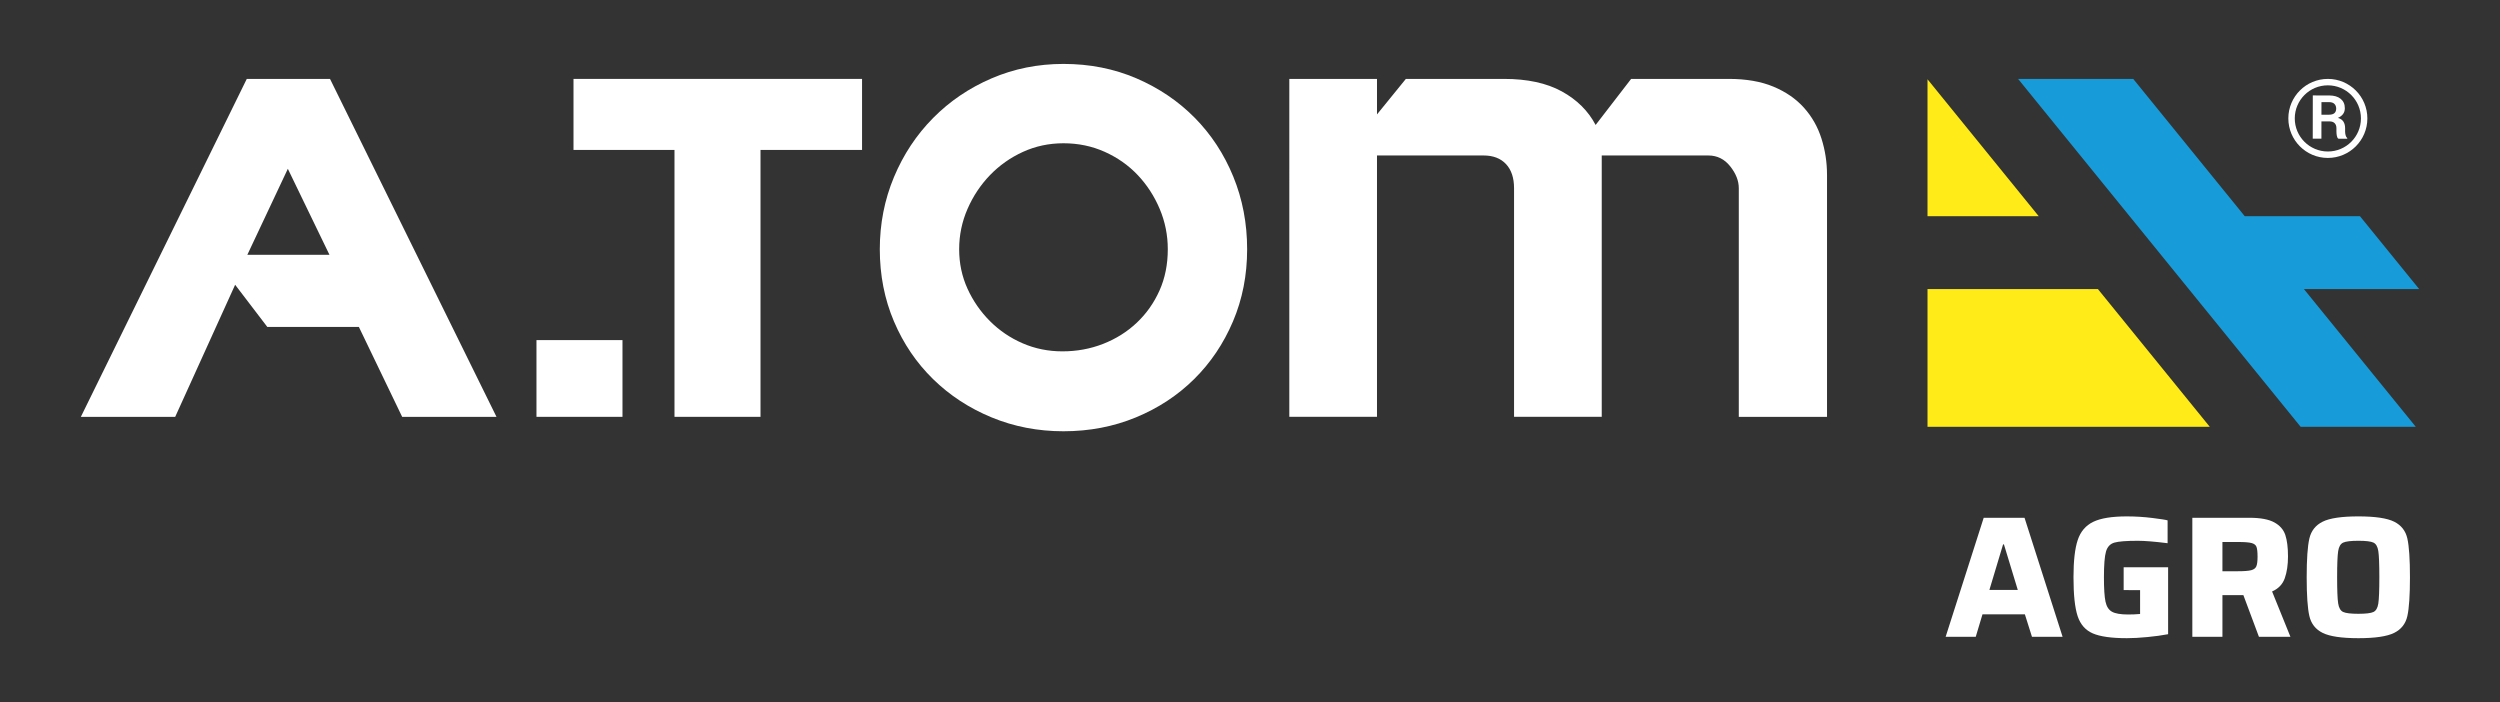
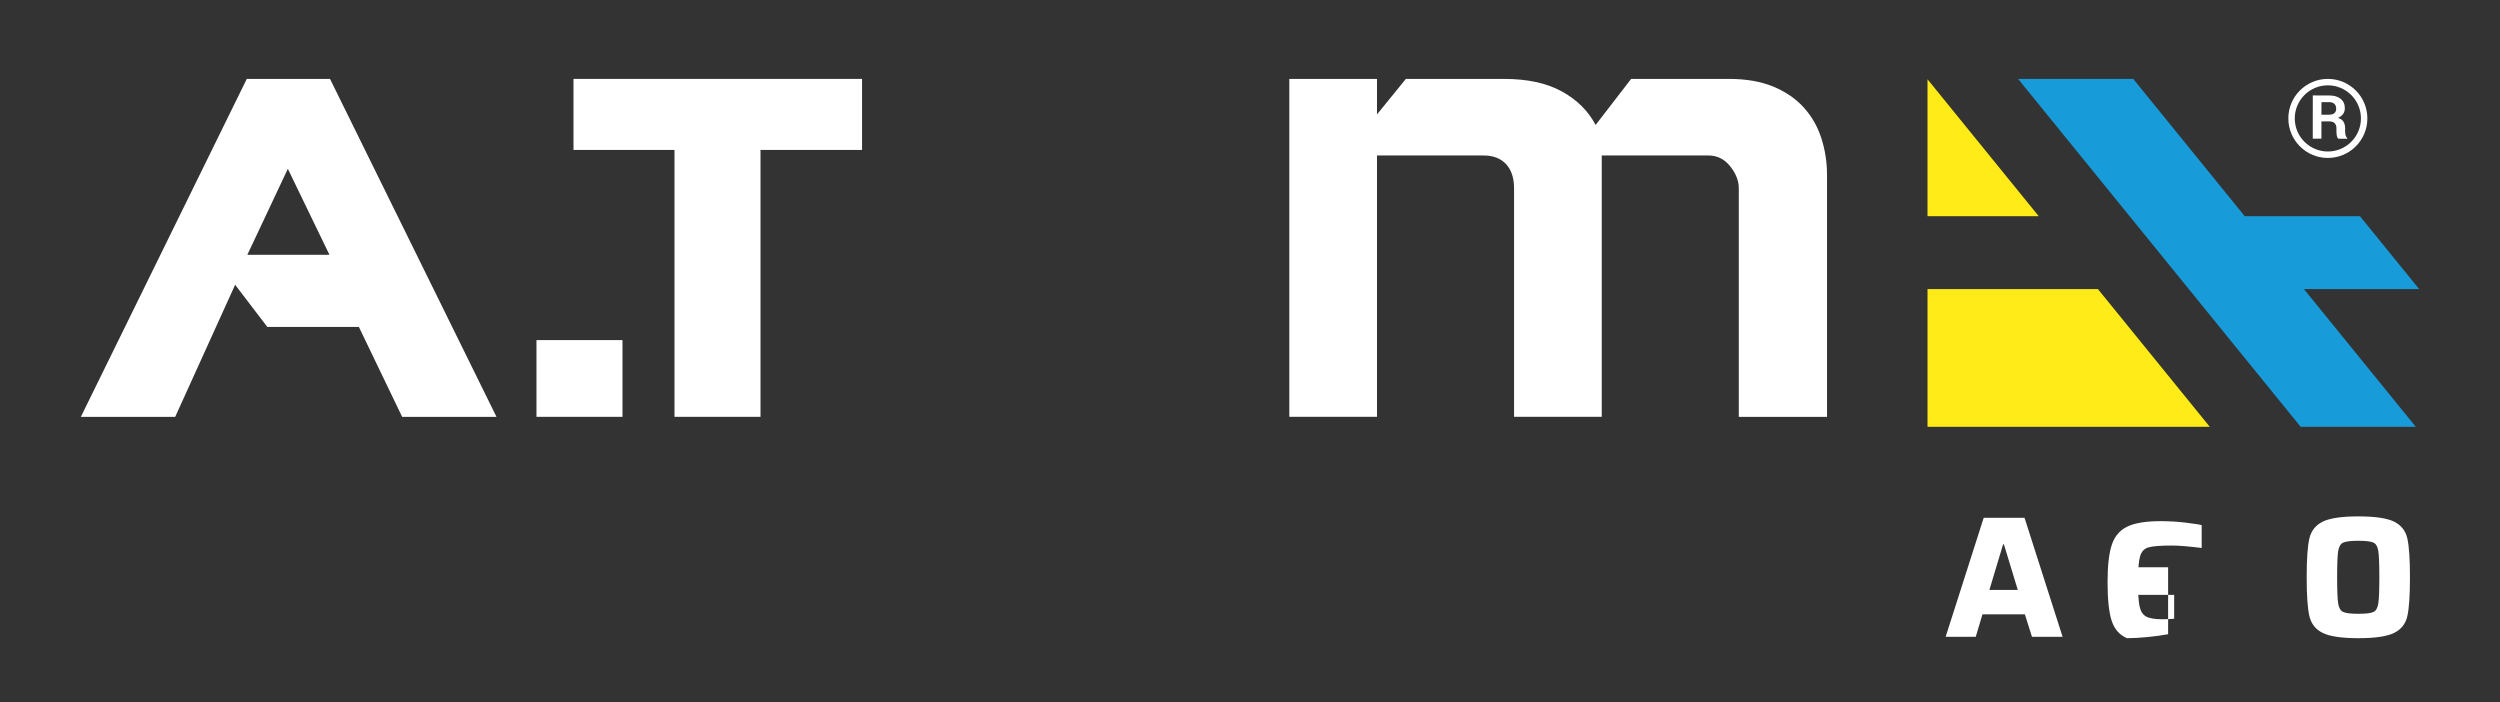
<svg xmlns="http://www.w3.org/2000/svg" version="1.1" id="Слой_1" x="0px" y="0px" width="739.659px" height="207.727px" viewBox="0 0 739.659 207.727" enable-background="new 0 0 739.659 207.727" xml:space="preserve">
  <rect x="0" y="0" width="739.659" height="207.727" fill="#333333" stroke="none" />
  <g>
    <path fill="#FFFFFF" d="M601.184,188.406l-2.099-6.653h-12.54l-1.996,6.653h-8.906l11.261-35.215h12.079l11.261,35.215H601.184z    M592.892,161.074h-0.256l-4.043,13.461h8.394L592.892,161.074z" />
-     <path fill="#FFFFFF" d="M628.311,174.586v-6.757h13.154v19.809c-1.774,0.342-3.812,0.623-6.116,0.845s-4.325,0.333-6.065,0.333   c-4.538,0-7.899-0.469-10.083-1.408c-2.185-0.938-3.686-2.644-4.504-5.118c-0.819-2.474-1.229-6.304-1.229-11.491   c0-4.845,0.417-8.521,1.254-11.03c0.836-2.508,2.362-4.299,4.581-5.374c2.218-1.074,5.527-1.612,9.93-1.612   c2.524,0,5.032,0.153,7.523,0.461c2.491,0.307,4.01,0.546,4.556,0.717v6.756c-3.822-0.478-6.756-0.717-8.804-0.717   c-3.378,0-5.69,0.18-6.936,0.538c-1.246,0.358-2.072,1.237-2.482,2.636c-0.409,1.399-0.614,3.941-0.614,7.626   c0,3.345,0.154,5.742,0.461,7.191c0.307,1.451,0.947,2.449,1.919,2.994c0.973,0.547,2.567,0.819,4.786,0.819   c1.229,0,2.405-0.051,3.531-0.153v-7.063H628.311z" />
-     <path fill="#FFFFFF" d="M668.336,188.406l-4.606-12.335h-6.193v12.335h-8.906v-35.215h16.891c3.241,0,5.689,0.453,7.345,1.356   c1.655,0.905,2.747,2.15,3.276,3.737c0.528,1.586,0.793,3.71,0.793,6.372c0,2.457-0.315,4.59-0.946,6.397   c-0.632,1.81-1.887,3.123-3.763,3.941l5.426,13.41H668.336z M666.059,168.7c0.768-0.204,1.271-0.588,1.51-1.151   c0.238-0.562,0.358-1.51,0.358-2.841c0-1.364-0.103-2.328-0.308-2.892s-0.69-0.947-1.459-1.151   c-0.768-0.205-2.072-0.308-3.915-0.308h-4.709v8.65h4.606C663.986,169.007,665.291,168.905,666.059,168.7z" />
+     <path fill="#FFFFFF" d="M628.311,174.586v-6.757h13.154v19.809c-1.774,0.342-3.812,0.623-6.116,0.845s-4.325,0.333-6.065,0.333   c-2.185-0.938-3.686-2.644-4.504-5.118c-0.819-2.474-1.229-6.304-1.229-11.491   c0-4.845,0.417-8.521,1.254-11.03c0.836-2.508,2.362-4.299,4.581-5.374c2.218-1.074,5.527-1.612,9.93-1.612   c2.524,0,5.032,0.153,7.523,0.461c2.491,0.307,4.01,0.546,4.556,0.717v6.756c-3.822-0.478-6.756-0.717-8.804-0.717   c-3.378,0-5.69,0.18-6.936,0.538c-1.246,0.358-2.072,1.237-2.482,2.636c-0.409,1.399-0.614,3.941-0.614,7.626   c0,3.345,0.154,5.742,0.461,7.191c0.307,1.451,0.947,2.449,1.919,2.994c0.973,0.547,2.567,0.819,4.786,0.819   c1.229,0,2.405-0.051,3.531-0.153v-7.063H628.311z" />
    <path fill="#FFFFFF" d="M687.197,187.254c-2.099-1.04-3.413-2.704-3.941-4.99c-0.529-2.286-0.793-6.108-0.793-11.466   c0-5.356,0.264-9.179,0.793-11.465c0.528-2.286,1.843-3.949,3.941-4.99s5.621-1.562,10.569-1.562c4.947,0,8.47,0.521,10.568,1.562   s3.404,2.704,3.916,4.99s0.768,6.108,0.768,11.465c0,5.357-0.256,9.18-0.768,11.466s-1.817,3.95-3.916,4.99   c-2.099,1.041-5.621,1.562-10.568,1.562C692.818,188.816,689.295,188.295,687.197,187.254z M702.219,181.061   c0.75-0.358,1.229-1.186,1.433-2.482c0.205-1.296,0.308-3.89,0.308-7.78c0-3.89-0.103-6.482-0.308-7.779   c-0.204-1.297-0.683-2.124-1.433-2.482c-0.751-0.358-2.235-0.538-4.453-0.538c-2.219,0-3.72,0.18-4.504,0.538   c-0.785,0.358-1.28,1.202-1.484,2.533c-0.205,1.331-0.308,3.907-0.308,7.729c0,3.822,0.103,6.398,0.308,7.729   c0.204,1.33,0.699,2.175,1.484,2.533c0.784,0.358,2.285,0.537,4.504,0.537C699.984,181.598,701.468,181.419,702.219,181.061z" />
    <path fill="#FFFFFF" d="M23.922,123.327l49.09-99.981h24.626l49.253,99.981h-27.908l-12.805-26.598h-27.09l-9.52-12.476   l-17.733,39.074H23.922z M85.161,49.941L73.178,75.388h24.297L85.161,49.941z" />
    <rect x="158.723" y="100.624" fill="#FFFFFF" width="25.448" height="22.701" />
    <polygon fill="#FFFFFF" points="169.678,23.345 255.049,23.345 255.049,44.36 225.006,44.36 225.006,123.326 199.558,123.326    199.558,44.36 169.678,44.36  " />
-     <path fill="#FFFFFF" d="M264.488,52.403c2.793-6.674,6.65-12.503,11.575-17.484c4.925-4.978,10.697-8.892,17.321-11.738   c6.62-2.846,13.71-4.27,21.261-4.27c7.768,0,14.963,1.423,21.587,4.27c6.62,2.846,12.37,6.73,17.238,11.655   c4.871,4.928,8.675,10.727,11.412,17.404c2.737,6.677,4.103,13.846,4.103,21.507c0,7.661-1.393,14.774-4.186,21.341   c-2.79,6.567-6.624,12.26-11.492,17.075c-4.871,4.818-10.617,8.596-17.238,11.329c-6.624,2.733-13.766,4.103-21.424,4.103   c-7.551,0-14.641-1.37-21.261-4.103c-6.624-2.733-12.396-6.511-17.321-11.329c-4.925-4.815-8.782-10.508-11.575-17.075   c-2.79-6.567-4.186-13.68-4.186-21.341C260.302,66.195,261.698,59.08,264.488,52.403 M286.241,85.401   c1.643,3.611,3.857,6.813,6.65,9.607c2.79,2.79,6.015,4.981,9.686,6.567c3.664,1.586,7.578,2.378,11.738,2.378   c4.266,0,8.293-0.738,12.067-2.215c3.774-1.48,7.086-3.555,9.932-6.238c2.846-2.683,5.088-5.856,6.733-9.523   c1.639-3.664,2.461-7.741,2.461-12.23c0-4.16-0.795-8.127-2.381-11.904c-1.589-3.774-3.751-7.113-6.484-10.016   c-2.737-2.896-5.992-5.194-9.769-6.893c-3.774-1.696-7.854-2.547-12.23-2.547c-4.27,0-8.266,0.851-11.987,2.547   c-3.721,1.699-6.976,3.997-9.766,6.893c-2.793,2.903-5.008,6.241-6.65,10.016c-1.639,3.777-2.461,7.744-2.461,11.904   C283.781,77.907,284.602,81.79,286.241,85.401" />
    <path fill="#FFFFFF" d="M381.463,23.345h25.94v10.508l8.539-10.508h29.055c6.896,0,12.586,1.231,17.078,3.694   c4.486,2.461,7.821,5.773,10.012,9.932l10.507-13.627h28.896c5.141,0,9.547,0.765,13.214,2.298   c3.668,1.533,6.677,3.611,9.031,6.238c2.351,2.627,4.077,5.666,5.171,9.114c1.094,3.445,1.643,7.033,1.643,10.754v71.578h-26.103   V55.685c0-2.188-0.851-4.349-2.547-6.484c-1.696-2.135-3.857-3.202-6.484-3.202h-31.519v77.327h-25.943V55.685   c0-3.062-0.795-5.443-2.378-7.139c-1.589-1.696-3.807-2.547-6.65-2.547h-31.523v77.327h-25.94V23.345z" />
    <polygon fill="#FEEB17" points="570.279,23.451 570.279,63.956 603.176,63.956  " />
    <polygon fill="#FEEB17" points="620.693,85.523 570.28,85.523 570.28,126.271 653.789,126.271  " />
    <polygon fill="#189CD9" points="681.675,85.523 715.737,85.523 698.221,63.959 664.159,63.959 664.128,63.959 631.142,23.345    597.08,23.345 680.675,126.271 714.737,126.271 681.641,85.523  " />
    <g>
      <path fill="#FFFFFF" d="M693.83,38.868l0.001-0.941c0.001-0.767-0.164-1.411-0.494-1.934c-0.33-0.522-0.873-0.894-1.629-1.118    c0.668-0.292,1.176-0.675,1.522-1.149c0.347-0.474,0.52-1.042,0.521-1.704c0.002-1.19-0.409-2.117-1.231-2.783    c-0.823-0.666-1.963-1-3.422-1.001l-4.825-0.006l-0.017,12.794l2.566,0.003l0.007-5.114l2.444,0.003    c0.633,0.001,1.122,0.179,1.47,0.534c0.348,0.354,0.522,0.851,0.521,1.49l-0.001,0.904c-0.001,0.393,0.034,0.808,0.104,1.248    c0.069,0.439,0.222,0.753,0.456,0.94l2.645,0.003l0-0.184c-0.234-0.188-0.399-0.476-0.496-0.866    C693.877,39.599,693.83,39.225,693.83,38.868z M690.66,33.486c-0.355,0.304-0.892,0.455-1.613,0.454l-2.215-0.003l0.005-3.725    l2.259,0.003c0.691,0.001,1.213,0.174,1.567,0.521c0.354,0.346,0.53,0.812,0.53,1.398C691.192,32.73,691.015,33.182,690.66,33.486    z" />
      <path fill="#FFFFFF" d="M688.743,23.345c-6.457-0.008-11.698,5.219-11.706,11.676s5.219,11.698,11.676,11.707    c6.456,0.008,11.697-5.219,11.705-11.676C700.426,28.594,695.199,23.353,688.743,23.345z M688.715,44.823    c-5.406-0.007-9.782-4.395-9.775-9.8c0.007-5.406,4.394-9.783,9.801-9.776c5.405,0.007,9.782,4.395,9.775,9.801    C698.508,40.454,694.12,44.83,688.715,44.823z" />
    </g>
  </g>
</svg>